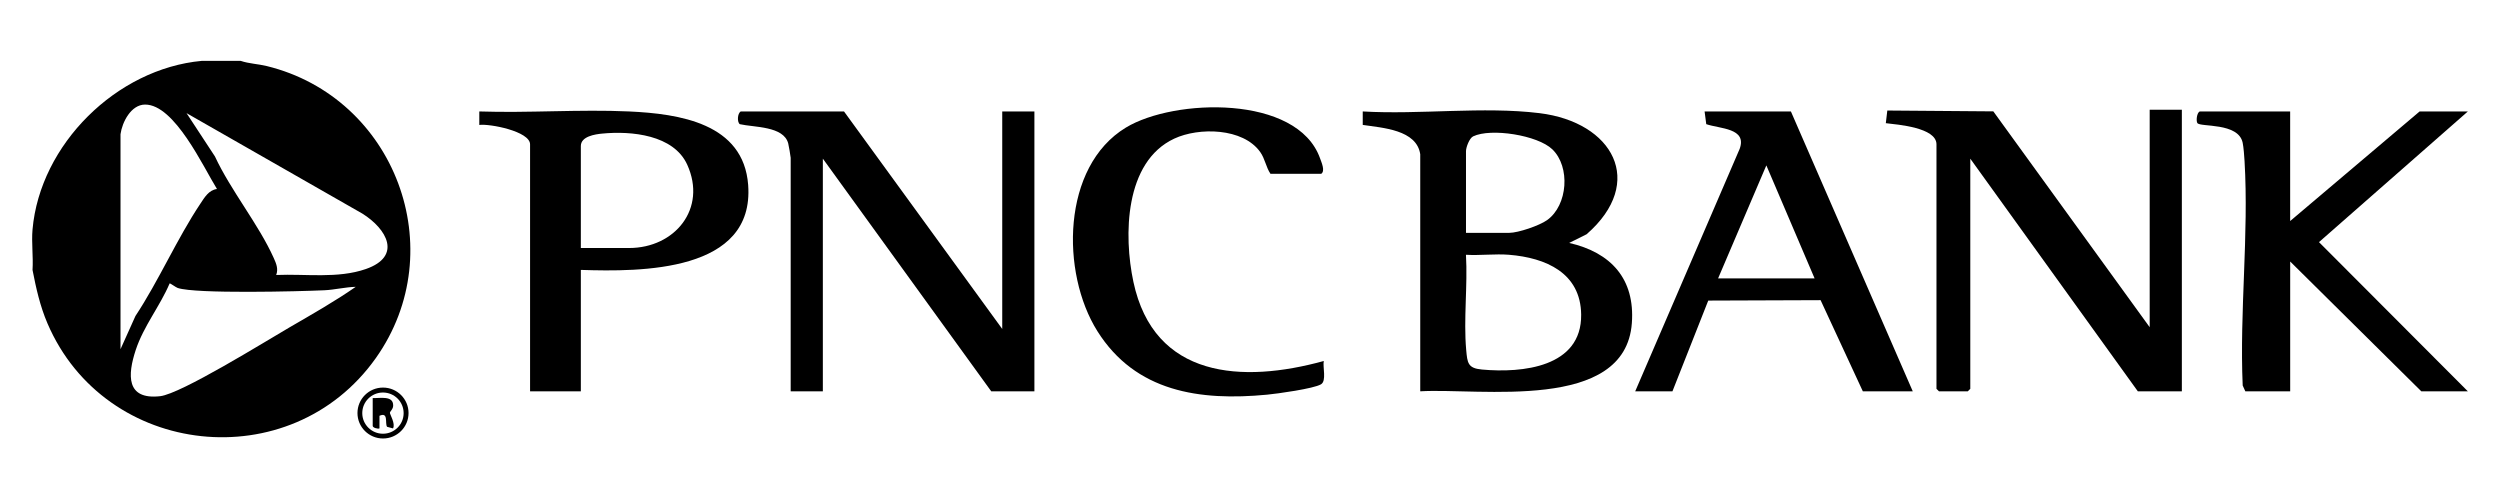
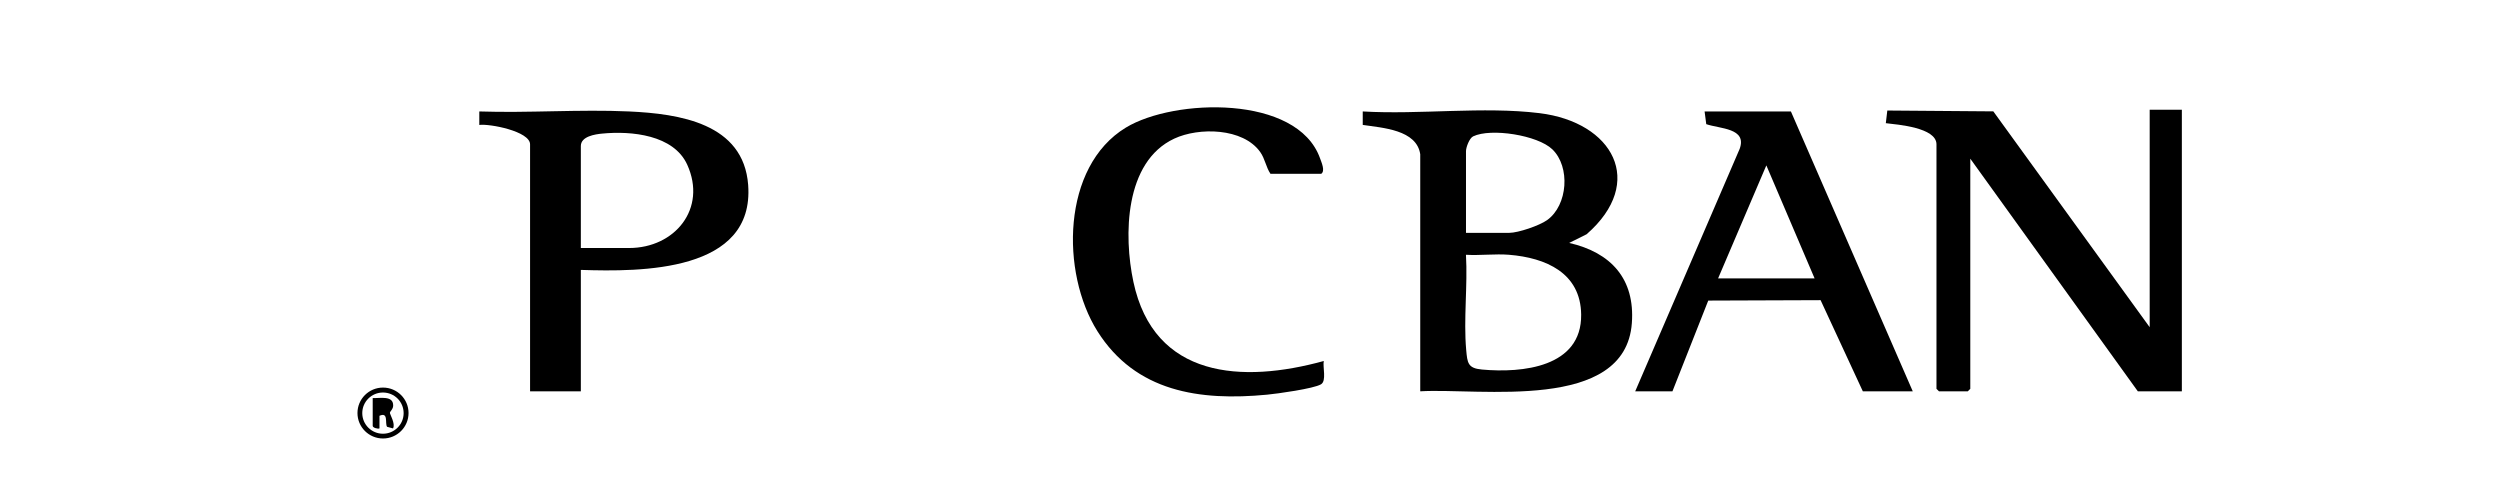
<svg xmlns="http://www.w3.org/2000/svg" id="Layer_1" data-name="Layer 1" viewBox="0 0 890.78 177.93">
  <g>
    <path d="M506.06,55.03c-1.25-8.84-13.49-9.46-20.5-10.52v-4.8c20.38,1.2,42.89-1.86,63,.61,26.12,3.21,38.08,24.54,16.78,43.14l-6.22,3.1c14.9,3.41,23.49,12.81,22.33,28.57-2.33,31.85-54.28,23.03-75.4,24.3V55.03ZM522.34,82.97h15.38c3.26,0,10.79-2.59,13.53-4.54,7.42-5.3,8.33-19,1.87-25.22-5.27-5.07-21.88-7.66-28.21-4.63-1.37.65-2.56,3.96-2.56,5.26v29.14ZM537.72,90.78c-4.95-.4-10.37.3-15.38,0,.64,11-.89,22.97.08,33.87.42,4.68.58,6.56,5.62,7.02,14.38,1.3,35.56-.79,35.35-19.57-.17-14.88-12.59-20.25-25.68-21.32Z" />
-     <path d="M300.73,39.71l56.38,77.5V39.71h11.46v99.72h-15.38l-60-82.9v82.9h-11.46V56.23c0-.46-.7-4.43-.88-5.13-1.64-6.23-12.19-5.69-17.24-6.85-1.01-.68-.89-3.86.34-4.54h36.78Z" />
    <g>
      <path d="M765.96,116.61V39.11h11.46v100.33h-15.68l-59.7-82.9v82l-.9.9h-10.25l-.9-.9V51.43c0-6.01-13.87-7.03-18.05-7.54l.53-4.51,37.77.3,55.74,76.94Z" />
-       <path d="M816.01,39.71v39.05l46.13-39.05h17.19l-53.05,46.56,53.05,53.17h-16.58l-46.73-46.26v46.26h-15.98l-.94-2.07c-1.16-26.37,2.21-53.72.66-79.96-.1-1.76-.34-4.93-.67-6.54-1.52-7.35-15.19-5.49-16.15-7.03-.48-.77-.22-3.58.82-4.12h32.26Z" />
    </g>
    <path d="M206.96,96.18v43.25h-18.09V51.43c0-4.65-14.44-7.42-18.09-6.91v-4.81c17.63.6,35.79-.8,53.36,0,17.89.83,40.8,4.18,42.44,26.2,2.31,31.1-38.12,30.97-59.62,30.26ZM206.96,88.37h17.19c16.32,0,27.81-14.02,20.73-29.66-4.84-10.7-19.95-12.11-30.3-11.11-2.54.24-7.62.98-7.62,4.43v36.35Z" />
    <path d="M638.12,39.71l43.42,99.72h-17.79l-15.05-32.48-40.03.15-12.76,32.34h-13.27l37.22-86.39c2.73-7.45-7.05-7.13-11.9-8.81l-.59-4.52h30.75ZM646.56,99.19l-17.19-40.26-17.19,40.26h34.37Z" />
    <path d="M452.69,61.94c-1.62-2.39-1.93-5.34-3.66-7.77-6.12-8.63-21.84-8.88-30.64-4.77-17.74,8.28-18.04,34.59-14.55,51,7.34,34.5,38.82,36.23,67.84,28.23-.44,2.09,1.07,7.09-1,8.31-2.61,1.55-15.58,3.35-19.21,3.69-23.98,2.3-46.84-.97-60.47-22.65-13.05-20.76-12.78-58.61,10.17-72.52,17.19-10.42,61.04-11.76,69.16,10.9.55,1.55,1.93,4.56.44,5.57h-18.09Z" />
  </g>
  <path d="M145.57,147.17c0,5.01-4.08,9.07-9.1,9.07s-9.1-4.06-9.1-9.07,4.08-9.07,9.1-9.07,9.1,4.06,9.1,9.07ZM143.82,147.2c0-4.06-3.3-7.34-7.37-7.34s-7.37,3.29-7.37,7.34,3.3,7.34,7.37,7.34,7.37-3.29,7.37-7.34Z" />
  <g>
-     <path d="M85.76,21.69c2.99,1.01,6.22,1.09,9.3,1.85,45.74,11.21,66.18,65.53,38.83,104.08-30.3,42.7-96.45,35.52-116.98-12.4-2.64-6.17-4.04-12.47-5.32-19.03.3-4.68-.41-9.8,0-14.42,2.67-30.32,29.92-57.28,60.3-60.08h13.87ZM42.94,47.82v76.6l5.32-11.82c8.35-12.63,14.8-27.54,23.14-40.03,1.48-2.21,2.98-4.85,5.91-5.23-4.84-7.78-15.09-30.14-25.63-30.08-5.01.03-8.16,6.29-8.74,10.57ZM98.42,97.98c10.43-.45,21.92,1.36,31.93-2.12,13.03-4.54,7.49-14.3-1.23-19.75l-62.66-35.8,10.13,15.44c5.63,12.12,15.58,24.22,20.95,36.19.9,1.99,1.68,3.88.88,6.03ZM126.76,102.2c-3.61.08-7.58,1.06-11.13,1.22-9.07.42-45.79,1.35-52.3-.81-.71-.24-2.7-1.76-2.89-1.62-3.48,8.17-9.28,15.22-12.08,23.72-2.9,8.81-3.52,17.82,8.69,16.46,7.43-.83,37.5-19.52,46-24.46,7.98-4.64,16.19-9.28,23.72-14.52Z" />
    <path d="M132.79,141.84c2.57.11,7.4-1.03,7.3,2.71-.04,1.32-1.07,1.93-1.16,2.52-.08.5,2.07,3.91,1.1,5.58l-2.12-.58c-.82-1.24.61-5.39-2.7-3.92v4.5c-.67.25-2.41-.26-2.41-.9v-9.91Z" />
  </g>
</svg>